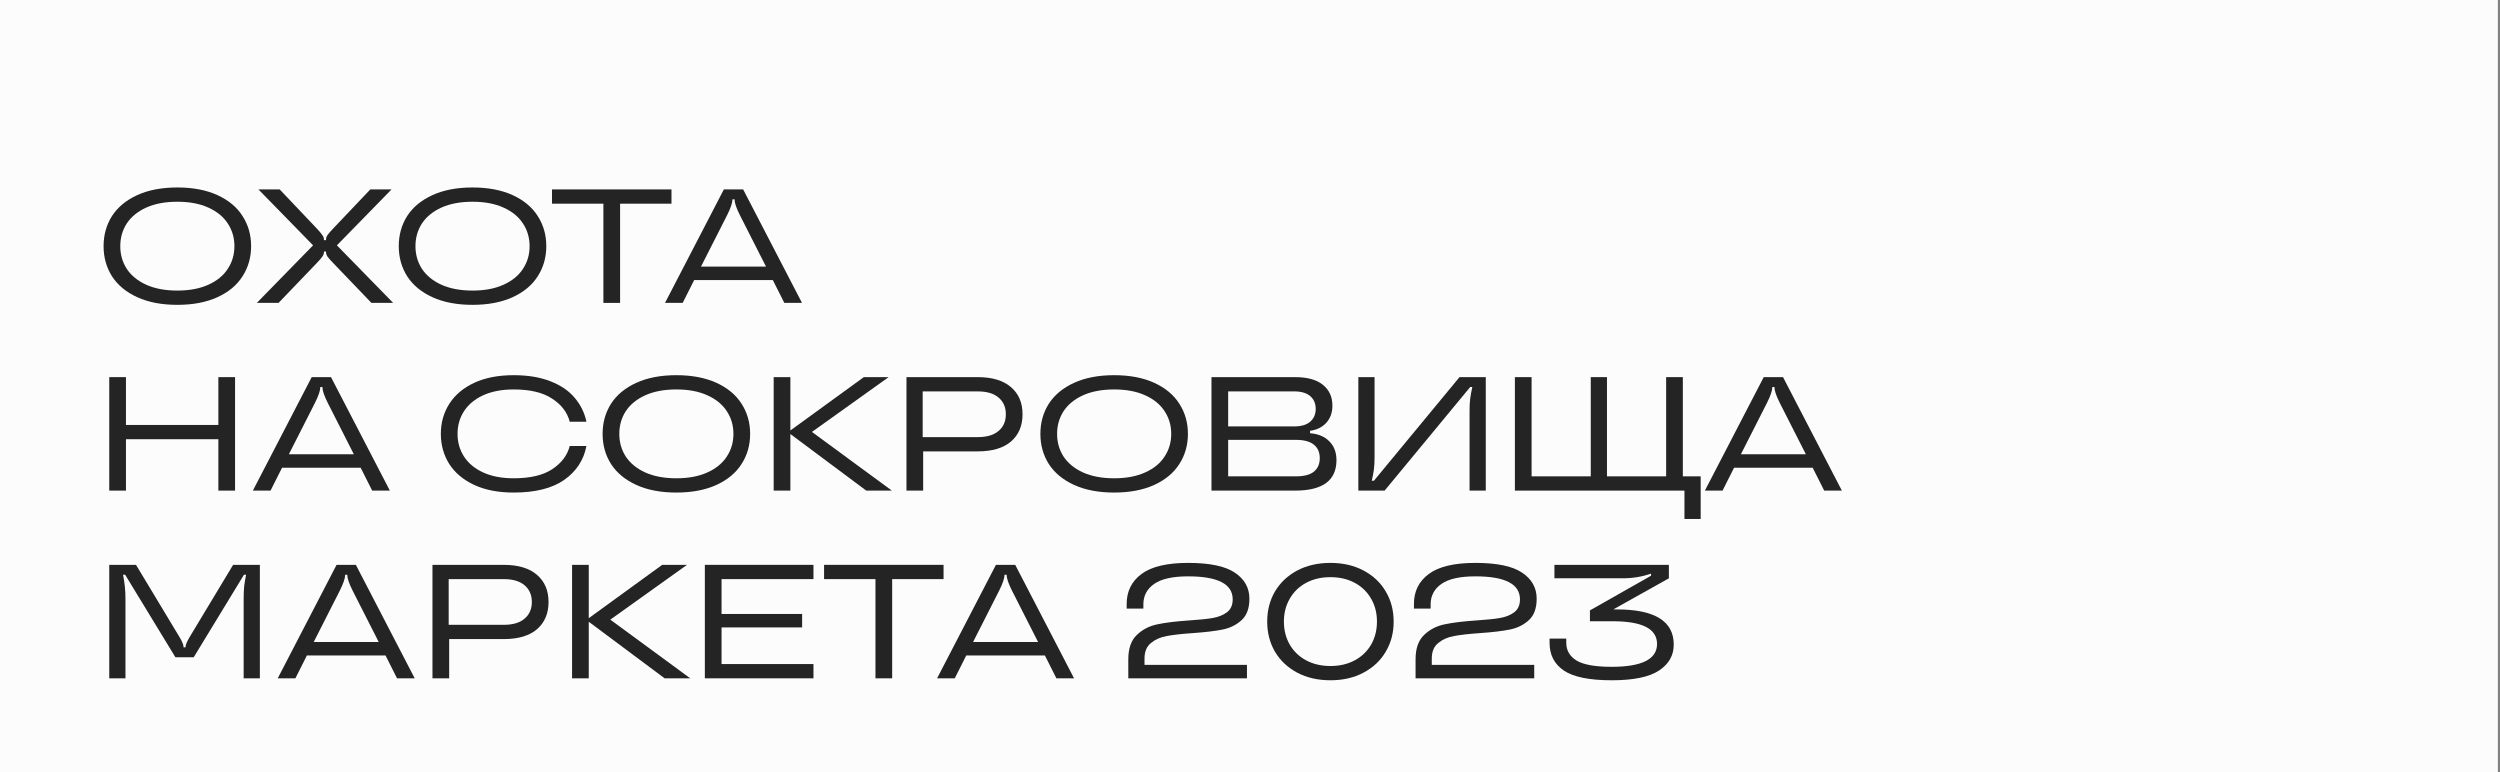
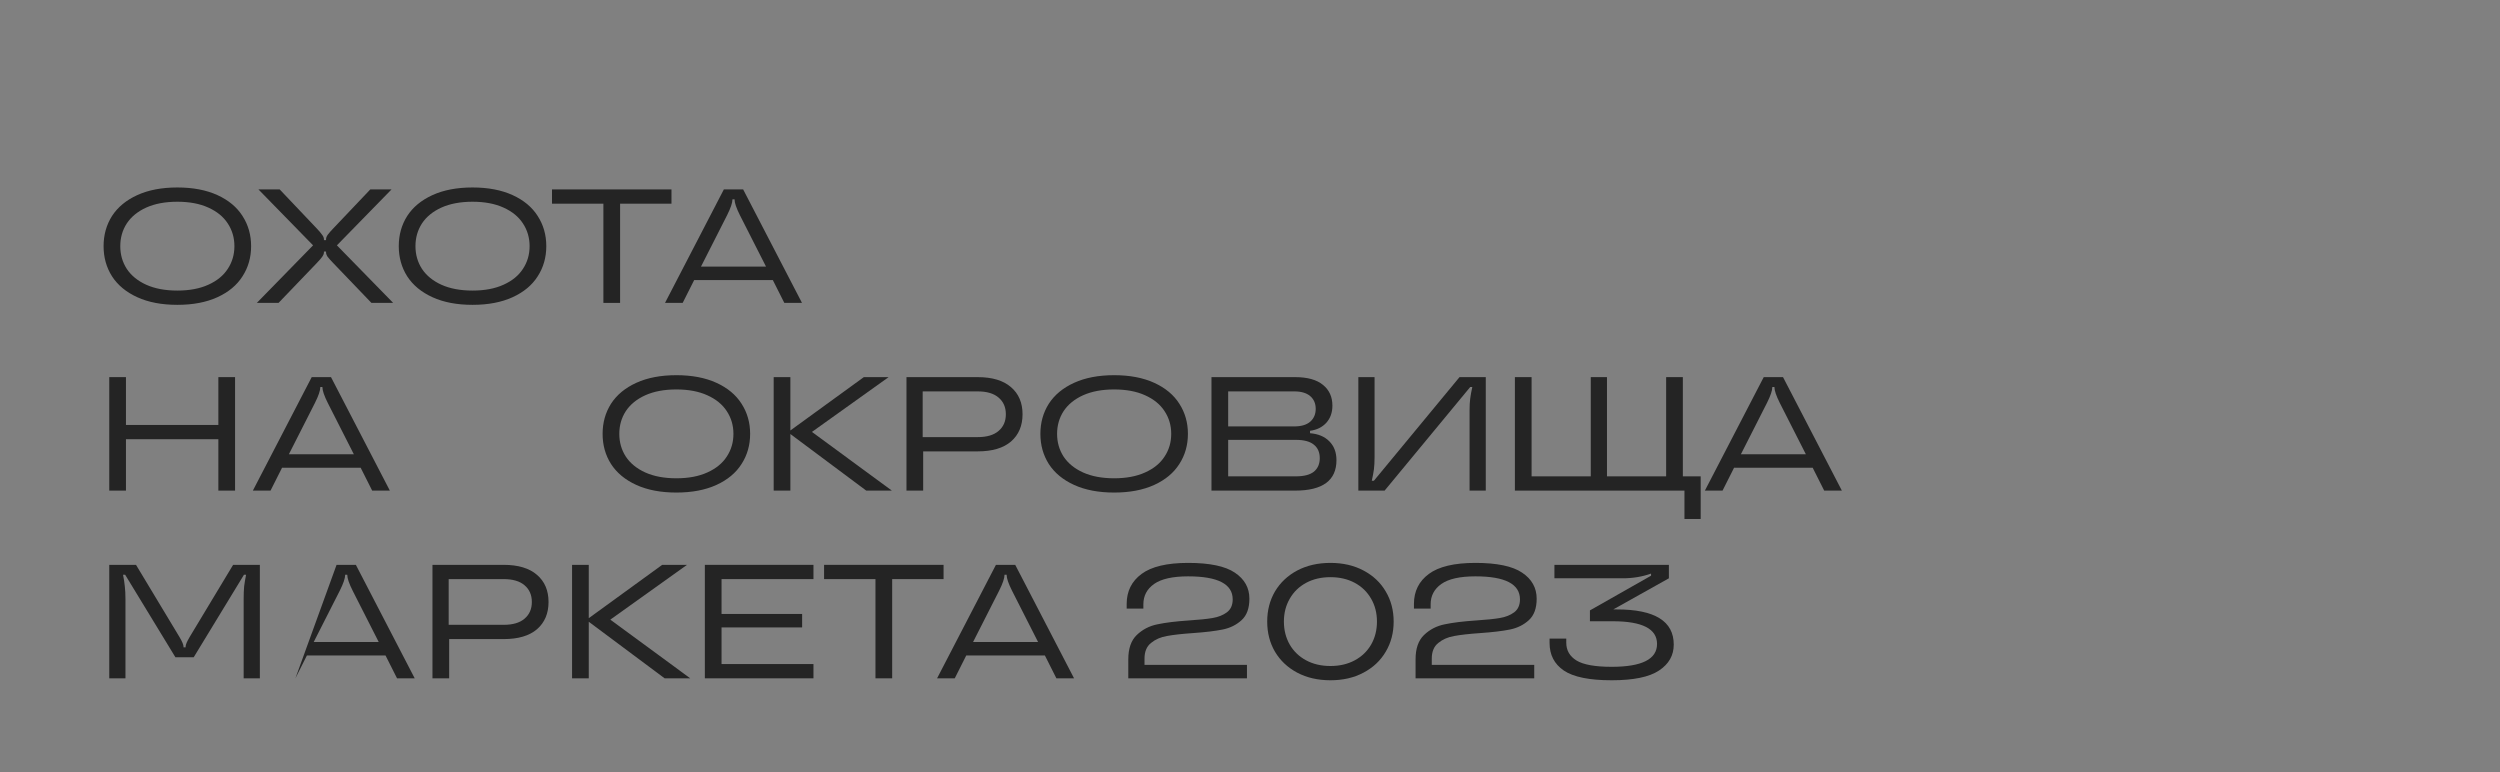
<svg xmlns="http://www.w3.org/2000/svg" width="586" height="181" viewBox="0 0 586 181" fill="none">
  <rect x="0" y="0" width="586" height="181" fill="#808080" stroke="none" />
-   <path d="M0 0V181H507.5H585.5V0H507.5H421.5H0Z" fill="#FCFCFC" />
  <path d="M41.57 71.455C37.922 71.455 34.794 70.86 32.184 69.669C29.575 68.479 27.599 66.845 26.256 64.767C24.939 62.69 24.28 60.334 24.28 57.699C24.28 55.065 24.939 52.709 26.256 50.631C27.599 48.554 29.575 46.92 32.184 45.729C34.794 44.539 37.922 43.943 41.57 43.943C45.218 43.943 48.347 44.539 50.956 45.729C53.566 46.92 55.529 48.554 56.846 50.631C58.189 52.709 58.86 55.065 58.86 57.699C58.86 60.334 58.189 62.69 56.846 64.767C55.529 66.845 53.566 68.479 50.956 69.669C48.347 70.86 45.218 71.455 41.57 71.455ZM41.57 68.111C44.408 68.111 46.827 67.655 48.828 66.743C50.855 65.831 52.375 64.59 53.388 63.019C54.427 61.449 54.946 59.675 54.946 57.699C54.946 55.723 54.427 53.95 53.388 52.379C52.375 50.809 50.855 49.567 48.828 48.655C46.827 47.743 44.408 47.287 41.57 47.287C38.733 47.287 36.301 47.743 34.274 48.655C32.273 49.567 30.753 50.809 29.714 52.379C28.701 53.95 28.194 55.723 28.194 57.699C28.194 59.675 28.701 61.449 29.714 63.019C30.753 64.59 32.273 65.831 34.274 66.743C36.301 67.655 38.733 68.111 41.57 68.111Z" fill="#242424" />
  <path d="M60.199 70.999L73.385 57.509L60.579 44.399H65.557L74.145 53.443C74.753 54.077 75.197 54.596 75.475 55.001C75.779 55.381 75.931 55.749 75.931 56.103V56.293H76.425V56.103C76.425 55.749 76.564 55.381 76.843 55.001C77.147 54.596 77.603 54.077 78.211 53.443L86.799 44.399H91.777L78.971 57.509L92.157 70.999H87.065L78.059 61.613C77.502 61.031 77.084 60.562 76.805 60.207C76.552 59.827 76.425 59.473 76.425 59.143V58.953H75.931V59.143C75.931 59.473 75.792 59.827 75.513 60.207C75.26 60.562 74.855 61.031 74.297 61.613L65.291 70.999H60.199Z" fill="#242424" />
  <path d="M110.761 71.455C107.113 71.455 103.985 70.86 101.375 69.669C98.766 68.479 96.79 66.845 95.447 64.767C94.13 62.69 93.471 60.334 93.471 57.699C93.471 55.065 94.13 52.709 95.447 50.631C96.79 48.554 98.766 46.92 101.375 45.729C103.985 44.539 107.113 43.943 110.761 43.943C114.409 43.943 117.538 44.539 120.147 45.729C122.757 46.92 124.72 48.554 126.037 50.631C127.38 52.709 128.051 55.065 128.051 57.699C128.051 60.334 127.38 62.69 126.037 64.767C124.72 66.845 122.757 68.479 120.147 69.669C117.538 70.86 114.409 71.455 110.761 71.455ZM110.761 68.111C113.599 68.111 116.018 67.655 118.019 66.743C120.046 65.831 121.566 64.59 122.579 63.019C123.618 61.449 124.137 59.675 124.137 57.699C124.137 55.723 123.618 53.95 122.579 52.379C121.566 50.809 120.046 49.567 118.019 48.655C116.018 47.743 113.599 47.287 110.761 47.287C107.924 47.287 105.492 47.743 103.465 48.655C101.464 49.567 99.944 50.809 98.905 52.379C97.892 53.95 97.385 55.723 97.385 57.699C97.385 59.675 97.892 61.449 98.905 63.019C99.944 64.59 101.464 65.831 103.465 66.743C105.492 67.655 107.924 68.111 110.761 68.111Z" fill="#242424" />
  <path d="M145.35 70.999H141.436V47.743H129.39V44.399H157.396V47.743H145.35V70.999Z" fill="#242424" />
  <path d="M187.988 70.999H183.846L181.148 65.641H162.718L160.02 70.999H155.878L169.672 44.399H174.194L187.988 70.999ZM164.314 62.487H179.552L173.434 50.441C172.598 48.769 172.18 47.541 172.18 46.755V46.717H171.686V46.755C171.686 47.541 171.268 48.769 170.432 50.441L164.314 62.487Z" fill="#242424" />
  <path d="M51.184 99.609V88.399H55.098V114.999H51.184V102.953H29.524V114.999H25.61V88.399H29.524V99.609H51.184Z" fill="#242424" />
  <path d="M91.381 114.999H87.239L84.541 109.641H66.111L63.413 114.999H59.271L73.065 88.399H77.587L91.381 114.999ZM67.707 106.487H82.945L76.827 94.441C75.991 92.769 75.573 91.541 75.573 90.755V90.717H75.079V90.755C75.079 91.541 74.661 92.769 73.825 94.441L67.707 106.487Z" fill="#242424" />
-   <path d="M120.396 115.455C116.798 115.455 113.72 114.86 111.162 113.669C108.603 112.479 106.652 110.845 105.31 108.767C103.992 106.665 103.334 104.309 103.334 101.699C103.334 99.09 103.992 96.747 105.31 94.669C106.652 92.567 108.603 90.92 111.162 89.729C113.72 88.539 116.798 87.943 120.396 87.943C123.765 87.943 126.653 88.425 129.06 89.387C131.466 90.325 133.354 91.617 134.722 93.263C136.115 94.91 137.027 96.772 137.458 98.849H133.544C132.986 96.671 131.618 94.872 129.44 93.453C127.286 92.009 124.272 91.287 120.396 91.287C117.634 91.287 115.253 91.743 113.252 92.655C111.276 93.567 109.781 94.809 108.768 96.379C107.754 97.95 107.248 99.723 107.248 101.699C107.248 103.675 107.754 105.449 108.768 107.019C109.781 108.59 111.276 109.831 113.252 110.743C115.253 111.655 117.634 112.111 120.396 112.111C124.272 112.111 127.286 111.402 129.44 109.983C131.618 108.539 132.986 106.728 133.544 104.549H137.458C136.824 107.843 135.089 110.49 132.252 112.491C129.414 114.467 125.462 115.455 120.396 115.455Z" fill="#242424" />
  <path d="M158.541 115.455C154.893 115.455 151.764 114.86 149.155 113.669C146.545 112.479 144.569 110.845 143.227 108.767C141.909 106.69 141.251 104.334 141.251 101.699C141.251 99.065 141.909 96.709 143.227 94.631C144.569 92.554 146.545 90.92 149.155 89.729C151.764 88.539 154.893 87.943 158.541 87.943C162.189 87.943 165.317 88.539 167.927 89.729C170.536 90.92 172.499 92.554 173.817 94.631C175.159 96.709 175.831 99.065 175.831 101.699C175.831 104.334 175.159 106.69 173.817 108.767C172.499 110.845 170.536 112.479 167.927 113.669C165.317 114.86 162.189 115.455 158.541 115.455ZM158.541 112.111C161.378 112.111 163.797 111.655 165.799 110.743C167.825 109.831 169.345 108.59 170.359 107.019C171.397 105.449 171.917 103.675 171.917 101.699C171.917 99.723 171.397 97.95 170.359 96.379C169.345 94.809 167.825 93.567 165.799 92.655C163.797 91.743 161.378 91.287 158.541 91.287C155.703 91.287 153.271 91.743 151.245 92.655C149.243 93.567 147.723 94.809 146.685 96.379C145.671 97.95 145.165 99.723 145.165 101.699C145.165 103.675 145.671 105.449 146.685 107.019C147.723 108.59 149.243 109.831 151.245 110.743C153.271 111.655 155.703 112.111 158.541 112.111Z" fill="#242424" />
  <path d="M190.319 101.243L209.053 114.999H203.049L185.265 101.737V114.999H181.351V88.399H185.265V100.901L202.479 88.399H208.293L190.319 101.243Z" fill="#242424" />
  <path d="M229.159 88.399C232.579 88.399 235.188 89.185 236.987 90.755C238.785 92.301 239.685 94.416 239.685 97.101C239.685 99.787 238.785 101.915 236.987 103.485C235.188 105.031 232.579 105.803 229.159 105.803H216.391V114.999H212.477V88.399H229.159ZM229.159 102.459C231.312 102.459 232.946 101.978 234.061 101.015C235.201 100.053 235.771 98.748 235.771 97.101C235.771 95.455 235.201 94.15 234.061 93.187C232.946 92.225 231.312 91.743 229.159 91.743H216.277V102.459H229.159Z" fill="#242424" />
  <path d="M261.158 115.455C257.51 115.455 254.382 114.86 251.772 113.669C249.163 112.479 247.187 110.845 245.844 108.767C244.527 106.69 243.868 104.334 243.868 101.699C243.868 99.065 244.527 96.709 245.844 94.631C247.187 92.554 249.163 90.92 251.772 89.729C254.382 88.539 257.51 87.943 261.158 87.943C264.806 87.943 267.935 88.539 270.544 89.729C273.154 90.92 275.117 92.554 276.434 94.631C277.777 96.709 278.448 99.065 278.448 101.699C278.448 104.334 277.777 106.69 276.434 108.767C275.117 110.845 273.154 112.479 270.544 113.669C267.935 114.86 264.806 115.455 261.158 115.455ZM261.158 112.111C263.996 112.111 266.415 111.655 268.416 110.743C270.443 109.831 271.963 108.59 272.976 107.019C274.015 105.449 274.534 103.675 274.534 101.699C274.534 99.723 274.015 97.95 272.976 96.379C271.963 94.809 270.443 93.567 268.416 92.655C266.415 91.743 263.996 91.287 261.158 91.287C258.321 91.287 255.889 91.743 253.862 92.655C251.861 93.567 250.341 94.809 249.302 96.379C248.289 97.95 247.782 99.723 247.782 101.699C247.782 103.675 248.289 105.449 249.302 107.019C250.341 108.59 251.861 109.831 253.862 110.743C255.889 111.655 258.321 112.111 261.158 112.111Z" fill="#242424" />
  <path d="M307.073 101.547C308.998 101.699 310.505 102.333 311.595 103.447C312.709 104.562 313.267 106.031 313.267 107.855C313.267 112.618 310.037 114.999 303.577 114.999H283.969V88.399H303.577C306.465 88.399 308.643 89.007 310.113 90.223C311.582 91.414 312.317 93.035 312.317 95.087C312.317 96.709 311.835 98.051 310.873 99.115C309.91 100.154 308.643 100.775 307.073 100.977V101.547ZM287.883 91.743V99.951H303.387C305.008 99.951 306.249 99.584 307.111 98.849C307.972 98.089 308.403 97.089 308.403 95.847C308.403 94.581 307.972 93.58 307.111 92.845C306.249 92.111 305.008 91.743 303.387 91.743H287.883ZM303.767 111.655C305.667 111.655 307.073 111.288 307.985 110.553C308.897 109.793 309.353 108.742 309.353 107.399C309.353 106.031 308.897 104.98 307.985 104.245C307.073 103.485 305.667 103.105 303.767 103.105H287.883V111.655H303.767Z" fill="#242424" />
  <path d="M318.397 114.999V88.399H322.197V107.171C322.197 108.286 322.147 109.236 322.045 110.021C321.944 110.781 321.779 111.668 321.551 112.681H322.045L342.109 88.399H348.265V114.999H344.465V96.227C344.465 95.113 344.516 94.175 344.617 93.415C344.719 92.63 344.883 91.731 345.111 90.717H344.617L324.553 114.999H318.397Z" fill="#242424" />
  <path d="M394.458 88.399V111.655H398.638V121.649H394.838V114.999H355.09V88.399H359.004V111.655H372.874V88.399H376.674V111.655H390.544V88.399H394.458Z" fill="#242424" />
  <path d="M431.734 114.999H427.592L424.894 109.641H406.464L403.766 114.999H399.624L413.418 88.399H417.94L431.734 114.999ZM408.06 106.487H423.298L417.18 94.441C416.344 92.769 415.926 91.541 415.926 90.755V90.717H415.432V90.755C415.432 91.541 415.014 92.769 414.178 94.441L408.06 106.487Z" fill="#242424" />
  <path d="M25.61 158.999V132.399H31.88L42.064 149.309C42.698 150.373 43.014 151.121 43.014 151.551V151.741H43.508V151.551C43.508 151.121 43.825 150.373 44.458 149.309L54.642 132.399H60.912V158.999H57.112V140.531C57.112 139.29 57.15 138.264 57.226 137.453C57.328 136.643 57.48 135.731 57.682 134.717H57.188L45.408 154.059H41.114L29.334 134.717H28.84C29.043 135.731 29.182 136.643 29.258 137.453C29.36 138.264 29.41 139.29 29.41 140.531V158.999H25.61Z" fill="#242424" />
-   <path d="M97.208 158.999H93.066L90.368 153.641H71.938L69.24 158.999H65.098L78.892 132.399H83.414L97.208 158.999ZM73.534 150.487H88.772L82.654 138.441C81.818 136.769 81.4 135.541 81.4 134.755V134.717H80.906V134.755C80.906 135.541 80.488 136.769 79.652 138.441L73.534 150.487Z" fill="#242424" />
+   <path d="M97.208 158.999H93.066L90.368 153.641H71.938L69.24 158.999L78.892 132.399H83.414L97.208 158.999ZM73.534 150.487H88.772L82.654 138.441C81.818 136.769 81.4 135.541 81.4 134.755V134.717H80.906V134.755C80.906 135.541 80.488 136.769 79.652 138.441L73.534 150.487Z" fill="#242424" />
  <path d="M118.052 132.399C121.472 132.399 124.081 133.185 125.88 134.755C127.678 136.301 128.578 138.416 128.578 141.101C128.578 143.787 127.678 145.915 125.88 147.485C124.081 149.031 121.472 149.803 118.052 149.803H105.284V158.999H101.37V132.399H118.052ZM118.052 146.459C120.205 146.459 121.839 145.978 122.954 145.015C124.094 144.053 124.664 142.748 124.664 141.101C124.664 139.455 124.094 138.15 122.954 137.187C121.839 136.225 120.205 135.743 118.052 135.743H105.17V146.459H118.052Z" fill="#242424" />
  <path d="M143.059 145.243L161.793 158.999H155.789L138.005 145.737V158.999H134.091V132.399H138.005V144.901L155.219 132.399H161.033L143.059 145.243Z" fill="#242424" />
  <path d="M190.677 132.399V135.743H169.131V143.913H188.017V147.067H169.131V155.655H190.677V158.999H165.217V132.399H190.677Z" fill="#242424" />
  <path d="M209.124 158.999H205.21V135.743H193.164V132.399H221.17V135.743H209.124V158.999Z" fill="#242424" />
  <path d="M251.761 158.999H247.619L244.921 153.641H226.491L223.793 158.999H219.651L233.445 132.399H237.967L251.761 158.999ZM228.087 150.487H243.325L237.207 138.441C236.371 136.769 235.953 135.541 235.953 134.755V134.717H235.459V134.755C235.459 135.541 235.041 136.769 234.205 138.441L228.087 150.487Z" fill="#242424" />
  <path d="M268.273 155.845H292.289V158.999H264.473V154.553C264.473 152.02 265.132 150.12 266.449 148.853C267.792 147.561 269.4 146.725 271.275 146.345C273.175 145.94 275.645 145.636 278.685 145.433C281.041 145.281 282.89 145.091 284.233 144.863C285.576 144.635 286.69 144.192 287.577 143.533C288.489 142.849 288.945 141.836 288.945 140.493C288.945 136.896 285.462 135.097 278.495 135.097C274.872 135.097 272.212 135.693 270.515 136.883C268.843 138.074 268.007 139.657 268.007 141.633V142.659H264.093V141.557C264.093 138.593 265.258 136.25 267.589 134.527C269.92 132.805 273.555 131.943 278.495 131.943C283.536 131.943 287.184 132.703 289.439 134.223C291.719 135.743 292.859 137.783 292.859 140.341C292.859 142.571 292.251 144.243 291.035 145.357C289.819 146.472 288.337 147.207 286.589 147.561C284.841 147.916 282.51 148.195 279.597 148.397C277.038 148.575 275.012 148.803 273.517 149.081C272.048 149.335 270.806 149.879 269.793 150.715C268.78 151.526 268.273 152.742 268.273 154.363V155.845Z" fill="#242424" />
  <path d="M311.853 159.455C308.914 159.455 306.317 158.86 304.063 157.669C301.833 156.479 300.098 154.845 298.857 152.767C297.641 150.69 297.033 148.334 297.033 145.699C297.033 143.065 297.641 140.709 298.857 138.631C300.098 136.554 301.833 134.92 304.063 133.729C306.317 132.539 308.914 131.943 311.853 131.943C314.791 131.943 317.375 132.539 319.605 133.729C321.859 134.92 323.595 136.554 324.811 138.631C326.052 140.709 326.673 143.065 326.673 145.699C326.673 148.334 326.052 150.69 324.811 152.767C323.595 154.845 321.859 156.479 319.605 157.669C317.375 158.86 314.791 159.455 311.853 159.455ZM311.853 156.111C314.006 156.111 315.906 155.668 317.553 154.781C319.199 153.895 320.479 152.666 321.391 151.095C322.303 149.499 322.759 147.701 322.759 145.699C322.759 143.698 322.303 141.912 321.391 140.341C320.479 138.745 319.199 137.504 317.553 136.617C315.906 135.731 314.006 135.287 311.853 135.287C309.699 135.287 307.799 135.731 306.153 136.617C304.506 137.504 303.227 138.745 302.315 140.341C301.403 141.912 300.947 143.698 300.947 145.699C300.947 147.701 301.403 149.499 302.315 151.095C303.227 152.666 304.506 153.895 306.153 154.781C307.799 155.668 309.699 156.111 311.853 156.111Z" fill="#242424" />
  <path d="M335.609 155.845H359.625V158.999H331.809V154.553C331.809 152.02 332.467 150.12 333.785 148.853C335.127 147.561 336.736 146.725 338.611 146.345C340.511 145.94 342.981 145.636 346.021 145.433C348.377 145.281 350.226 145.091 351.569 144.863C352.911 144.635 354.026 144.192 354.913 143.533C355.825 142.849 356.281 141.836 356.281 140.493C356.281 136.896 352.797 135.097 345.831 135.097C342.208 135.097 339.548 135.693 337.851 136.883C336.179 138.074 335.343 139.657 335.343 141.633V142.659H331.429V141.557C331.429 138.593 332.594 136.25 334.925 134.527C337.255 132.805 340.891 131.943 345.831 131.943C350.872 131.943 354.52 132.703 356.775 134.223C359.055 135.743 360.195 137.783 360.195 140.341C360.195 142.571 359.587 144.243 358.371 145.357C357.155 146.472 355.673 147.207 353.925 147.561C352.177 147.916 349.846 148.195 346.933 148.397C344.374 148.575 342.347 148.803 340.853 149.081C339.383 149.335 338.142 149.879 337.129 150.715C336.115 151.526 335.609 152.742 335.609 154.363V155.845Z" fill="#242424" />
  <path d="M378.988 142.849C387.88 142.849 392.326 145.598 392.326 151.095C392.326 153.629 391.173 155.655 388.868 157.175C386.588 158.695 382.889 159.455 377.772 159.455C372.553 159.455 368.817 158.695 366.562 157.175C364.333 155.655 363.218 153.502 363.218 150.715V149.689H367.132V150.639C367.132 152.438 367.93 153.831 369.526 154.819C371.147 155.807 373.896 156.301 377.772 156.301C384.865 156.301 388.412 154.515 388.412 150.943C388.412 147.397 384.954 145.623 378.038 145.623H372.68V143.077L387.006 134.945V134.451C384.929 135.186 382.725 135.553 380.394 135.553H364.358V132.399H391.186V135.553L378.152 142.849H378.988Z" fill="#242424" />
</svg>